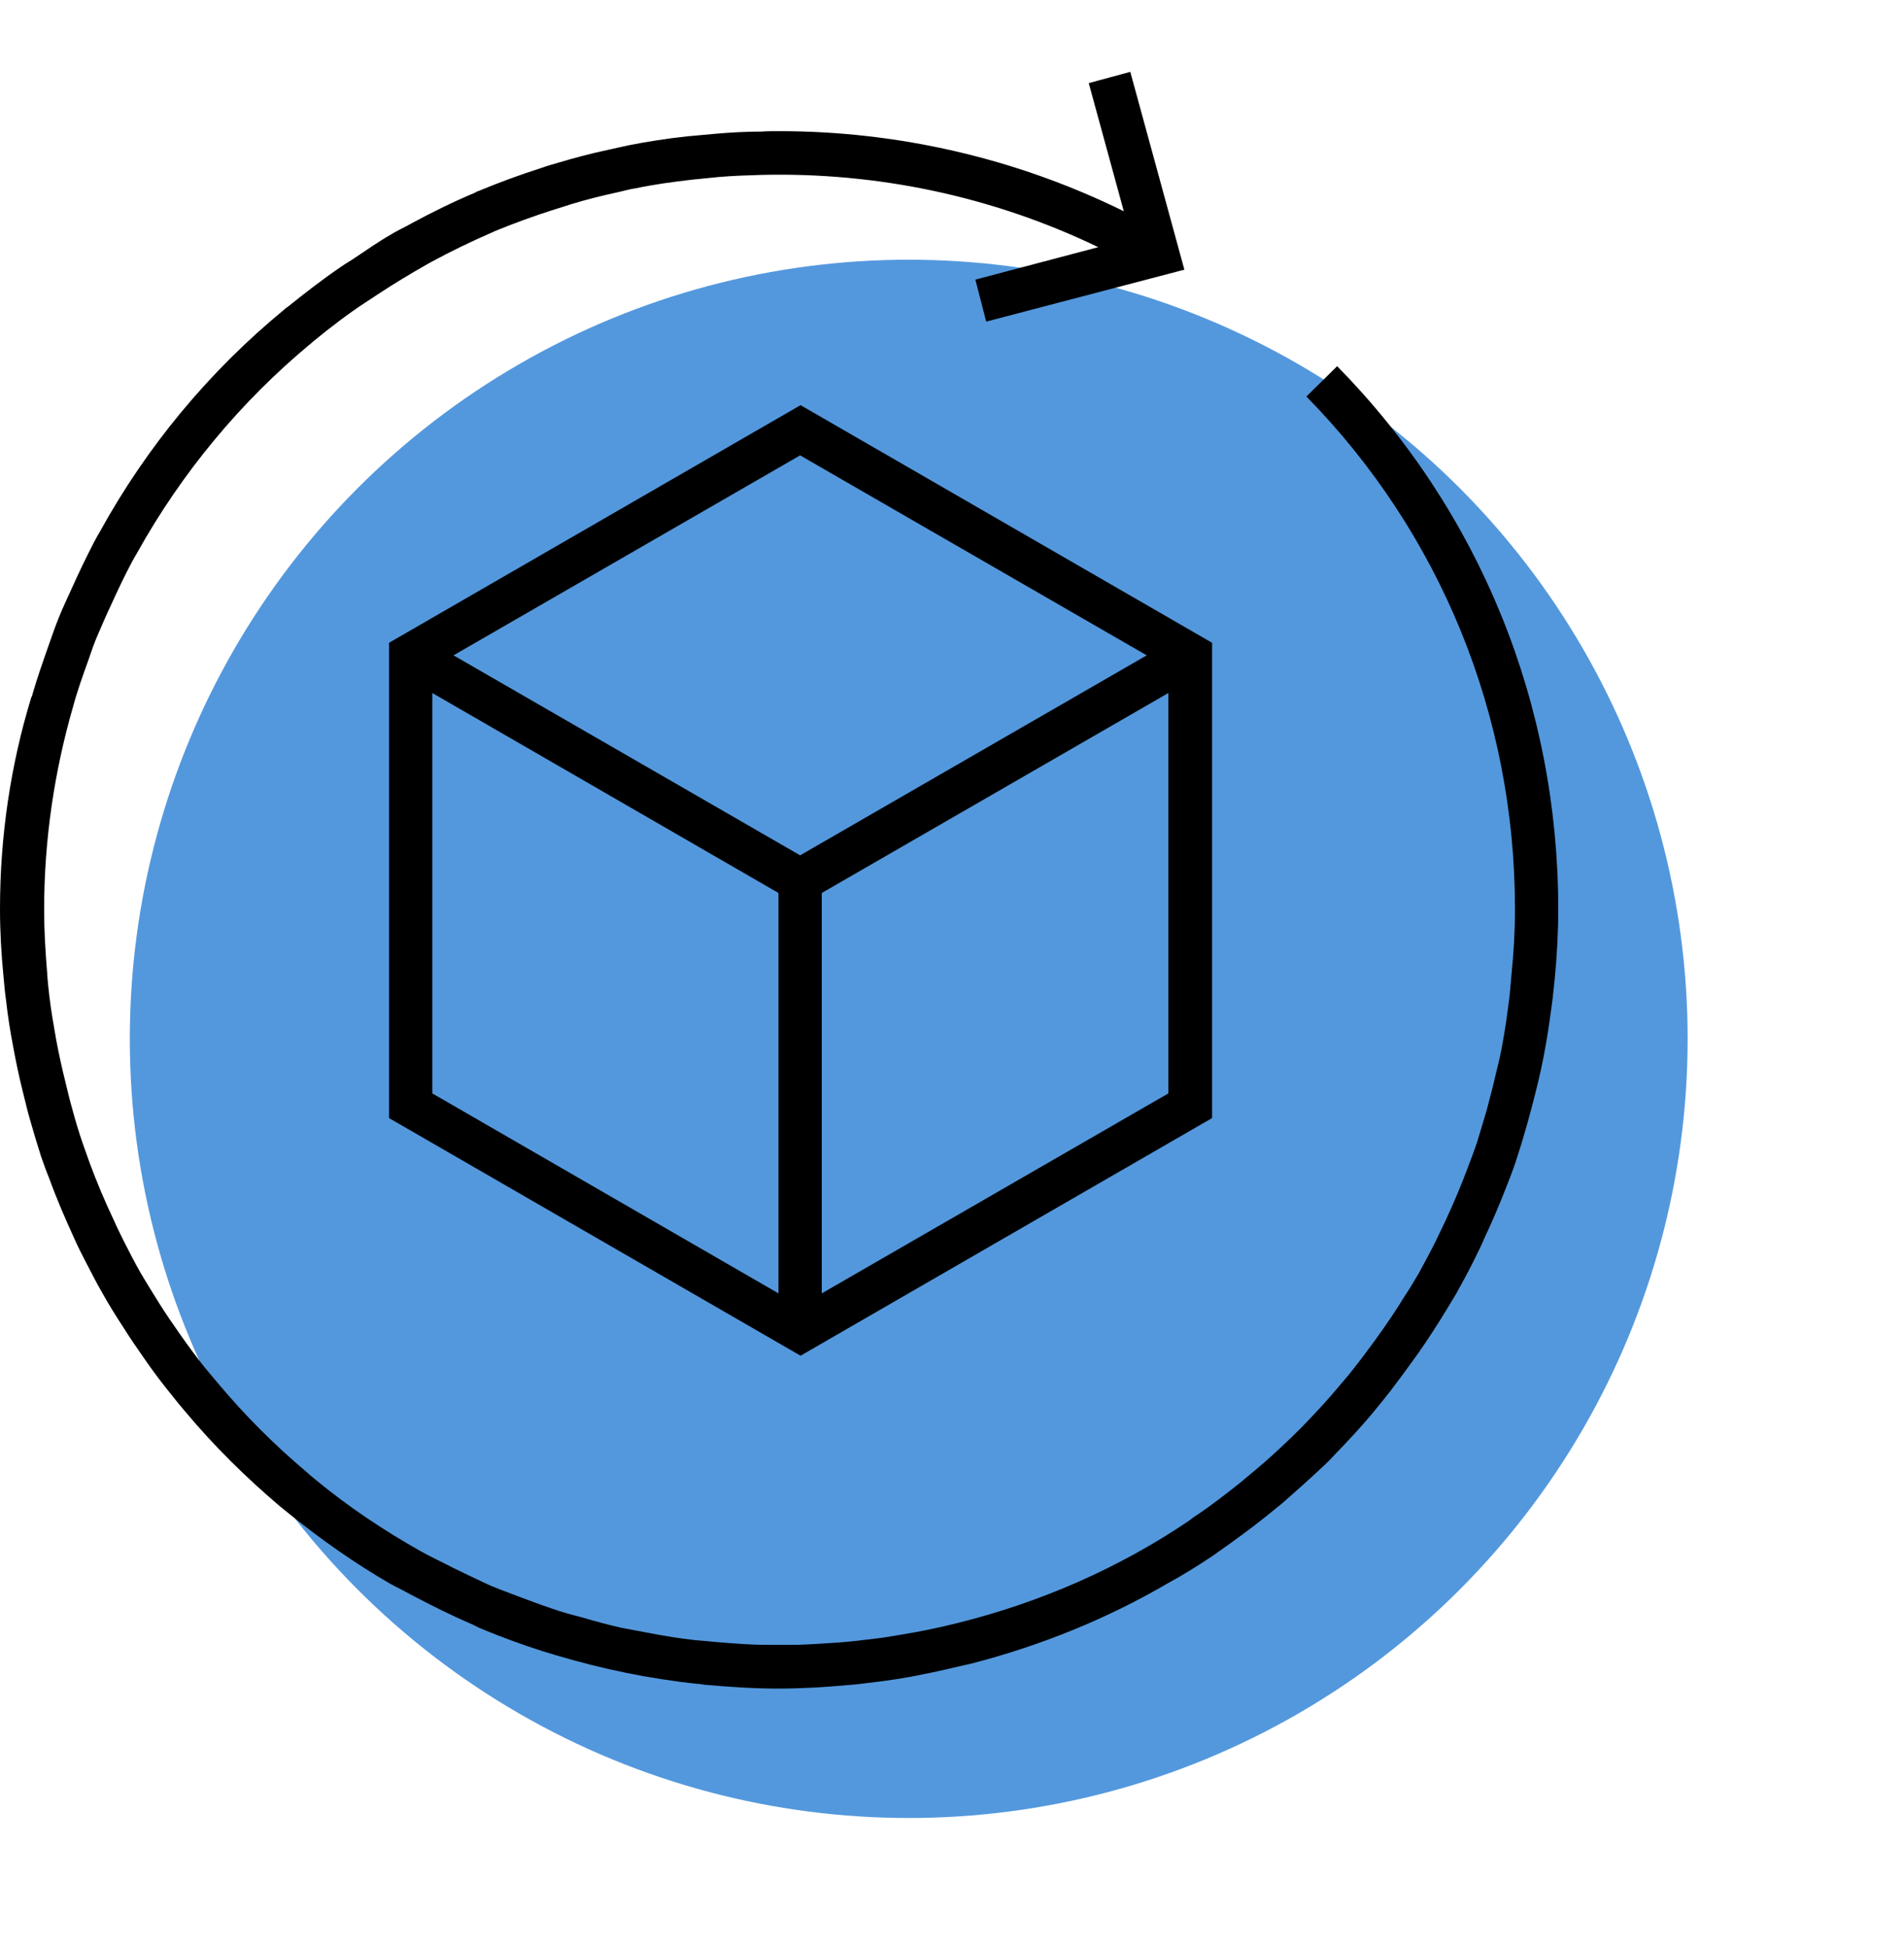
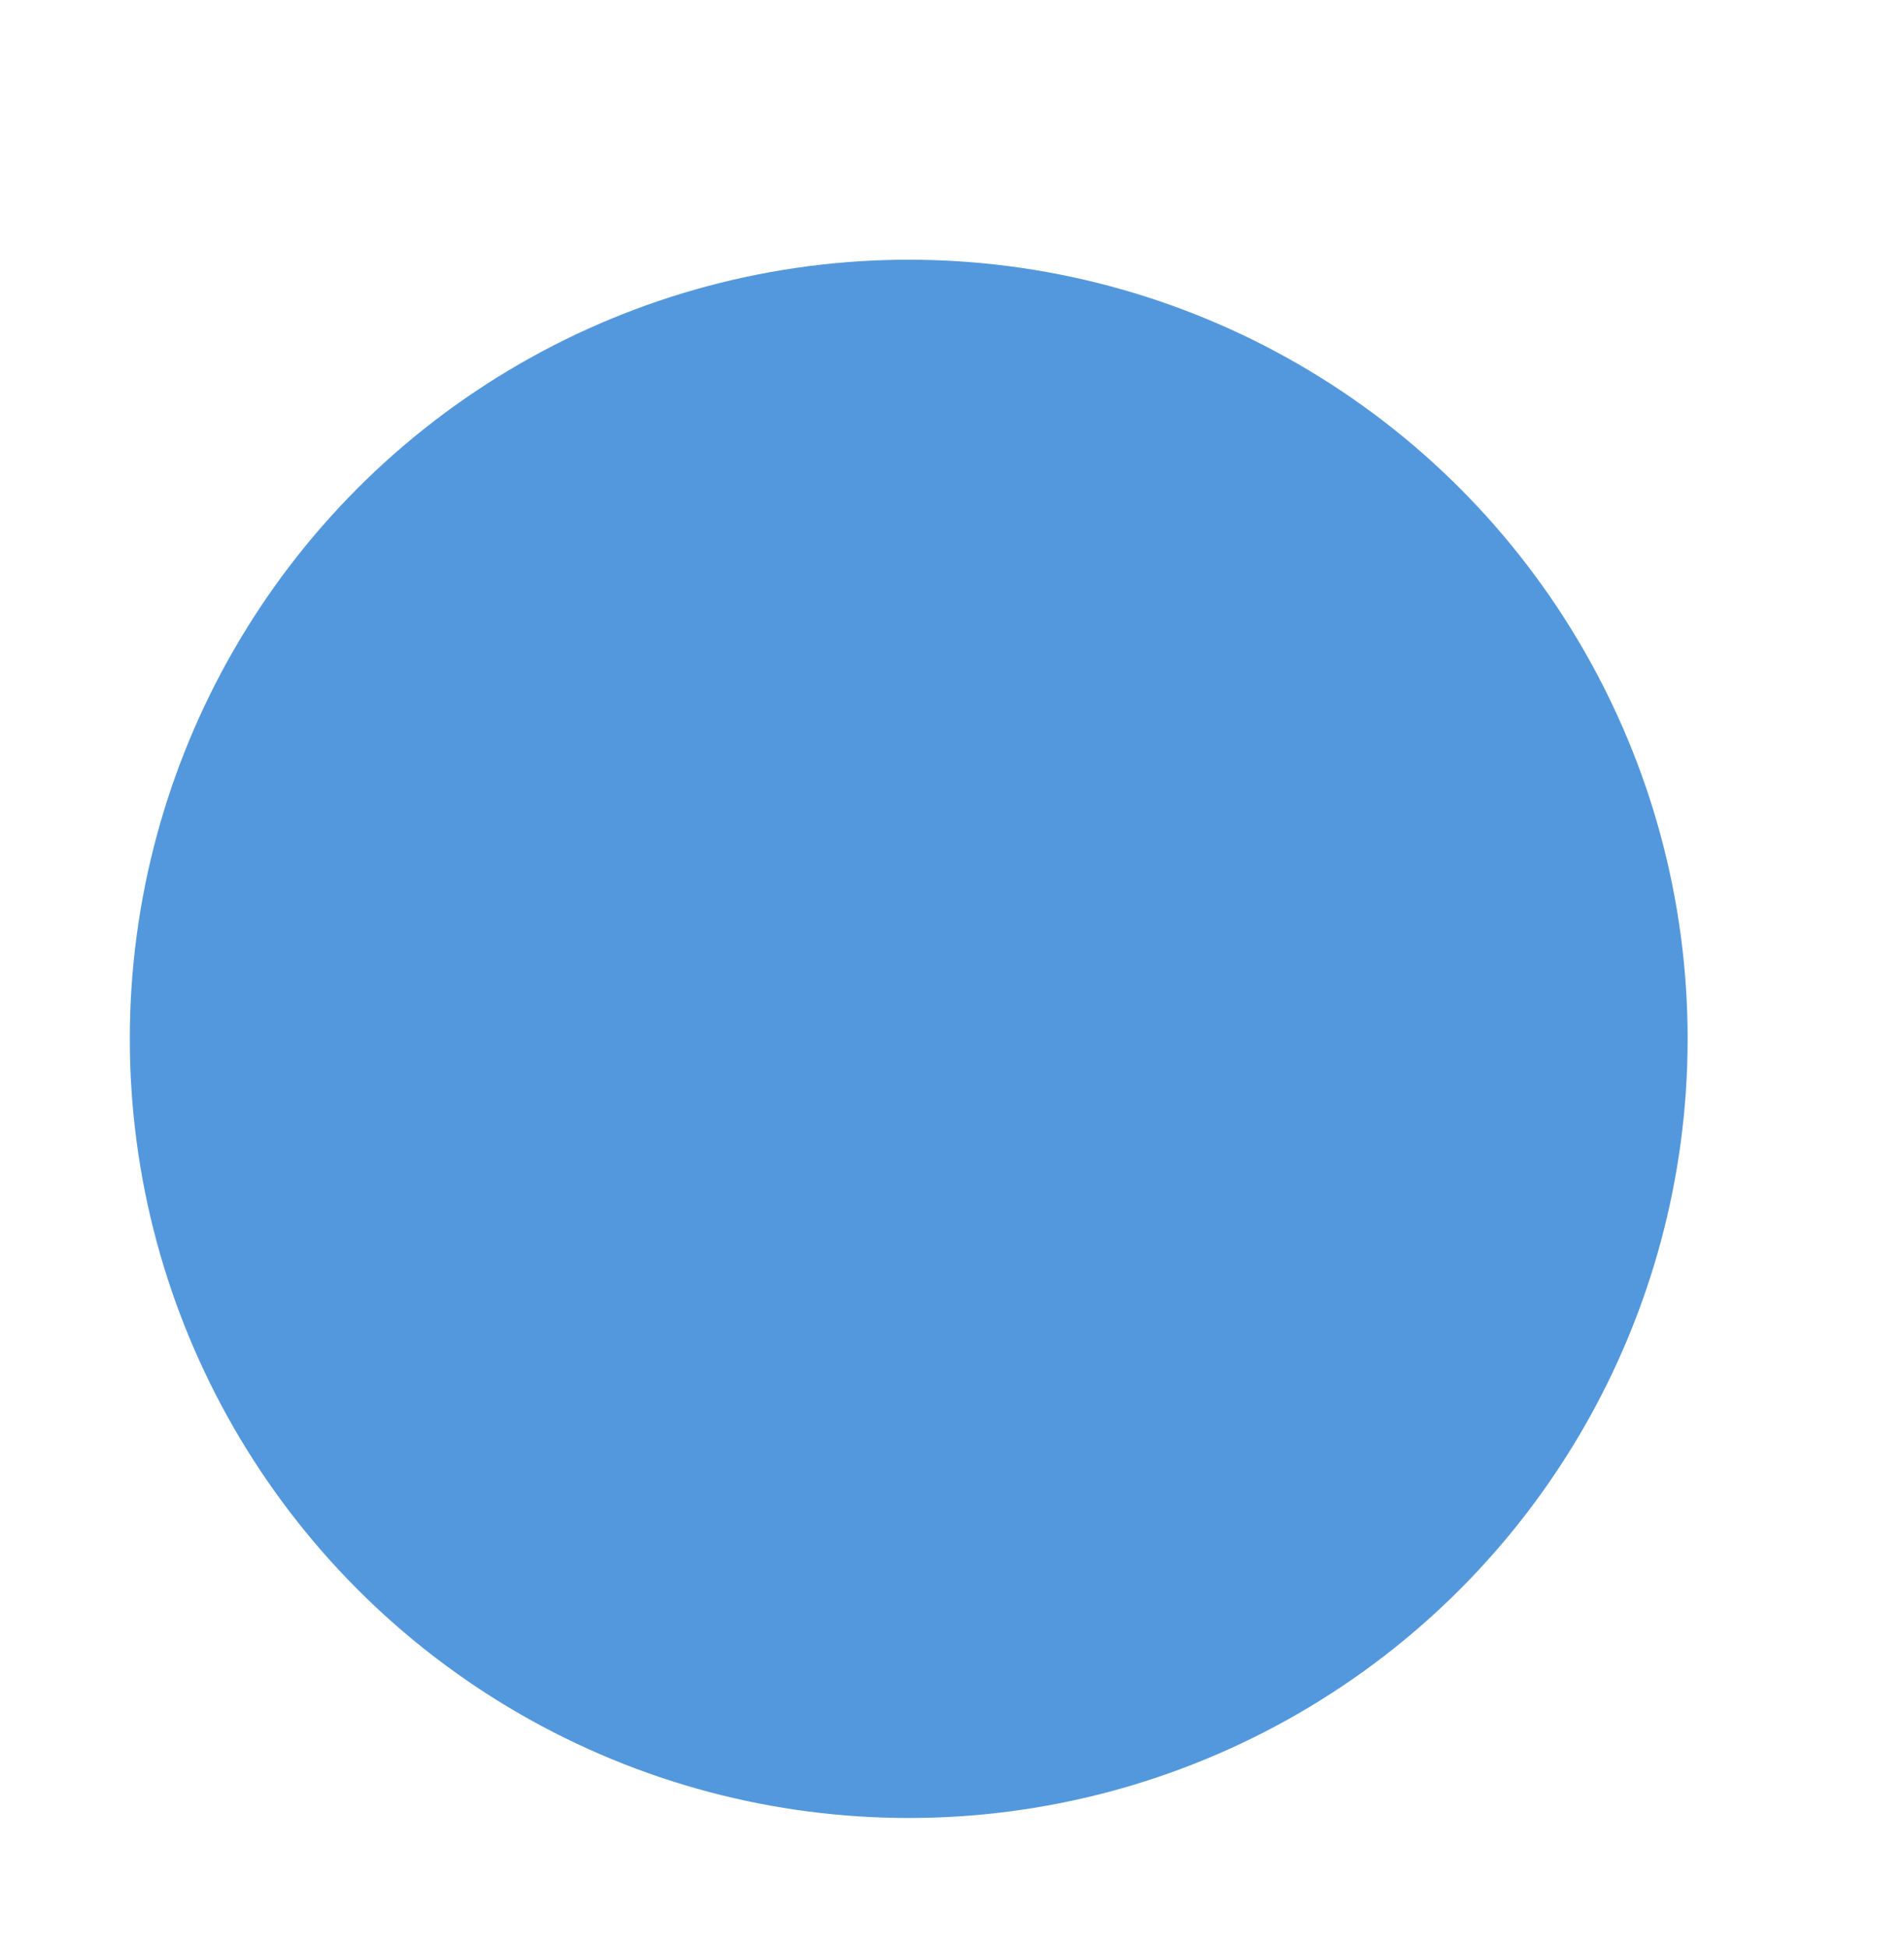
<svg xmlns="http://www.w3.org/2000/svg" id="a" viewBox="0 0 44 45">
  <circle cx="21" cy="24" r="18" fill="#5096dc" opacity=".98" />
-   <path d="M30.9,8.46l-.71,.7c3.1,3.16,4.82,7.37,4.82,11.84,0,0,0,0,0,.01,0,.51-.03,1-.08,1.5-.01,.15-.03,.3-.04,.45-.05,.43-.11,.85-.19,1.27-.04,.21-.09,.41-.14,.61-.06,.28-.14,.55-.21,.83-.07,.23-.14,.47-.21,.7-.07,.21-.15,.42-.23,.63-.15,.4-.32,.8-.5,1.19-.08,.17-.16,.33-.24,.5-.12,.24-.25,.48-.38,.72-.11,.19-.22,.37-.34,.55-.2,.33-.42,.65-.65,.97-.15,.2-.29,.4-.45,.6-.13,.17-.27,.34-.41,.5-.24,.29-.5,.57-.76,.84-.11,.12-.23,.23-.34,.34-.27,.26-.55,.52-.84,.76-.12,.1-.24,.2-.36,.3-.33,.26-.66,.52-1.01,.75-.05,.03-.1,.07-.15,.11-1.61,1.09-3.43,1.89-5.37,2.37-.44,.11-.88,.2-1.32,.27-.17,.03-.35,.06-.52,.08-.32,.04-.64,.08-.96,.1-.3,.02-.6,.04-.91,.05-.22,0-.45,0-.67,0-.37,0-.74-.03-1.11-.06-.19-.02-.37-.03-.56-.05-.37-.04-.73-.1-1.09-.17-.2-.04-.39-.07-.59-.11-.32-.07-.64-.16-.95-.25-.23-.06-.46-.12-.68-.2-.27-.09-.53-.19-.8-.29-.26-.1-.52-.19-.77-.31-.24-.11-.48-.23-.71-.34-.25-.13-.51-.25-.76-.39-.85-.48-1.66-1.02-2.41-1.64-.07-.06-.14-.11-.2-.17-.75-.63-1.44-1.32-2.06-2.06-.1-.12-.21-.25-.31-.37-.2-.25-.39-.51-.58-.78-.16-.23-.32-.46-.47-.7-.15-.24-.3-.48-.44-.72-.13-.23-.25-.46-.37-.7-.08-.16-.16-.32-.23-.48-.21-.44-.4-.89-.57-1.35-.05-.15-.11-.3-.16-.45-.09-.26-.17-.53-.24-.79-.06-.21-.11-.42-.16-.63-.08-.32-.15-.64-.21-.96-.06-.34-.12-.68-.16-1.02-.02-.18-.04-.35-.05-.53-.04-.48-.07-.97-.07-1.46,0,0,0,0,0-.01,0-1.63,.24-3.2,.67-4.69,.1-.37,.23-.73,.36-1.09,.07-.21,.14-.41,.23-.61,.09-.21,.18-.42,.28-.63,.15-.33,.31-.67,.48-.99,.04-.08,.09-.16,.13-.23,1.03-1.85,2.4-3.5,4.02-4.84,.02-.02,.05-.04,.07-.06,.38-.31,.77-.61,1.18-.88,.09-.06,.19-.12,.29-.19,.38-.25,.76-.48,1.15-.7,.03-.02,.06-.03,.09-.05,.46-.25,.92-.47,1.4-.68,.01,0,.03-.01,.04-.02,.46-.19,.93-.36,1.4-.51,.13-.04,.26-.08,.38-.12,.36-.11,.72-.2,1.09-.28,.14-.03,.27-.07,.41-.09,.43-.09,.87-.15,1.31-.2,.2-.02,.4-.04,.6-.06,.34-.03,.68-.04,1.02-.05,2.65-.06,5.31,.49,7.76,1.67l-2.84,.75,.25,.97,4.58-1.2-1.25-4.57-.96,.26,.81,2.96c-2.5-1.23-5.23-1.85-7.96-1.85h0c-.14,0-.28,0-.42,.01-.35,0-.7,.02-1.05,.05-.22,.02-.44,.04-.66,.06-.46,.05-.92,.12-1.37,.21-.15,.03-.3,.07-.45,.1-.38,.08-.76,.18-1.13,.29-.14,.04-.28,.08-.42,.13-.5,.16-.99,.34-1.47,.54-.02,0-.04,.02-.06,.03-.5,.21-.99,.45-1.47,.71-.03,.02-.06,.03-.09,.05-.13,.07-.26,.13-.39,.21-.28,.16-.55,.35-.82,.53-.1,.07-.21,.13-.31,.2-.43,.29-.84,.61-1.24,.93-.03,.02-.06,.04-.09,.07-1.74,1.43-3.18,3.17-4.26,5.13-.05,.08-.09,.16-.14,.25-.18,.35-.35,.7-.51,1.06-.1,.22-.2,.43-.29,.65-.09,.22-.17,.45-.25,.68-.13,.37-.26,.74-.37,1.12,0,.03-.02,.05-.03,.08h0C.25,17.66,0,19.3,0,21h0s0,0,0,0c0,0,0,0,0,0,0,0,0,0,0,0,0,.52,.03,1.04,.08,1.55,.02,.19,.03,.37,.06,.56,.04,.37,.1,.74,.17,1.1,.06,.33,.13,.66,.21,.98,.06,.23,.11,.47,.18,.7,.08,.28,.16,.55,.25,.83,.06,.17,.12,.34,.19,.51,.17,.47,.37,.93,.58,1.39,.08,.18,.17,.36,.26,.53,.13,.25,.25,.49,.39,.73,.15,.27,.32,.54,.49,.8,.15,.24,.31,.47,.47,.7,.2,.29,.41,.57,.63,.84,.1,.13,.21,.26,.32,.39,.66,.79,1.4,1.52,2.19,2.19,.07,.06,.14,.11,.21,.17,.73,.59,1.51,1.14,2.34,1.62,.09,.05,.19,.1,.29,.15,.11,.06,.22,.12,.34,.18,.4,.21,.79,.4,1.2,.58,.08,.03,.15,.07,.23,.11,.48,.2,.97,.38,1.47,.54,.1,.03,.2,.06,.3,.09,1.07,.32,2.15,.54,3.25,.66,.06,0,.12,.01,.17,.02,.56,.05,1.13,.09,1.7,.09,.54,0,1.07-.03,1.61-.08,.16-.01,.32-.03,.48-.05,.43-.05,.85-.11,1.27-.2,.32-.06,.64-.14,.95-.21,.05-.01,.09-.02,.14-.03h0c1.63-.42,3.16-1.04,4.58-1.87h0c.35-.19,.7-.41,1.03-.63,.05-.03,.09-.07,.14-.1,.37-.26,.74-.53,1.09-.81,.12-.1,.25-.2,.37-.3,.31-.27,.61-.54,.91-.82,.11-.1,.22-.21,.32-.32,.29-.3,.57-.6,.84-.92,.14-.17,.28-.34,.42-.52,.17-.22,.33-.44,.49-.66,.23-.31,.44-.63,.65-.96,.13-.21,.26-.42,.39-.64,.14-.25,.27-.49,.4-.75,.09-.18,.18-.36,.26-.55,.19-.4,.36-.81,.52-1.22,.09-.23,.18-.46,.25-.7,.08-.24,.15-.49,.22-.73,.08-.29,.16-.59,.23-.88,.05-.21,.1-.43,.14-.64,.09-.45,.15-.9,.21-1.35,.02-.16,.03-.31,.05-.47,.05-.53,.08-1.05,.08-1.59,0,0,0,0,0,0h0s0,0,0,0c0-4.74-1.81-9.19-5.1-12.54Z" />
-   <path d="M8.99,14.85v10.98l9.51,5.49,9.51-5.49V14.85l-9.51-5.49-9.51,5.49Zm17.51,.29l-8.01,4.62-8.01-4.62,8.01-4.62,8.01,4.62Zm-16.51,.87l8,4.62v9.25l-8-4.62V16Zm9,13.87v-9.25l8.01-4.62v9.25l-8.01,4.62Z" />
</svg>